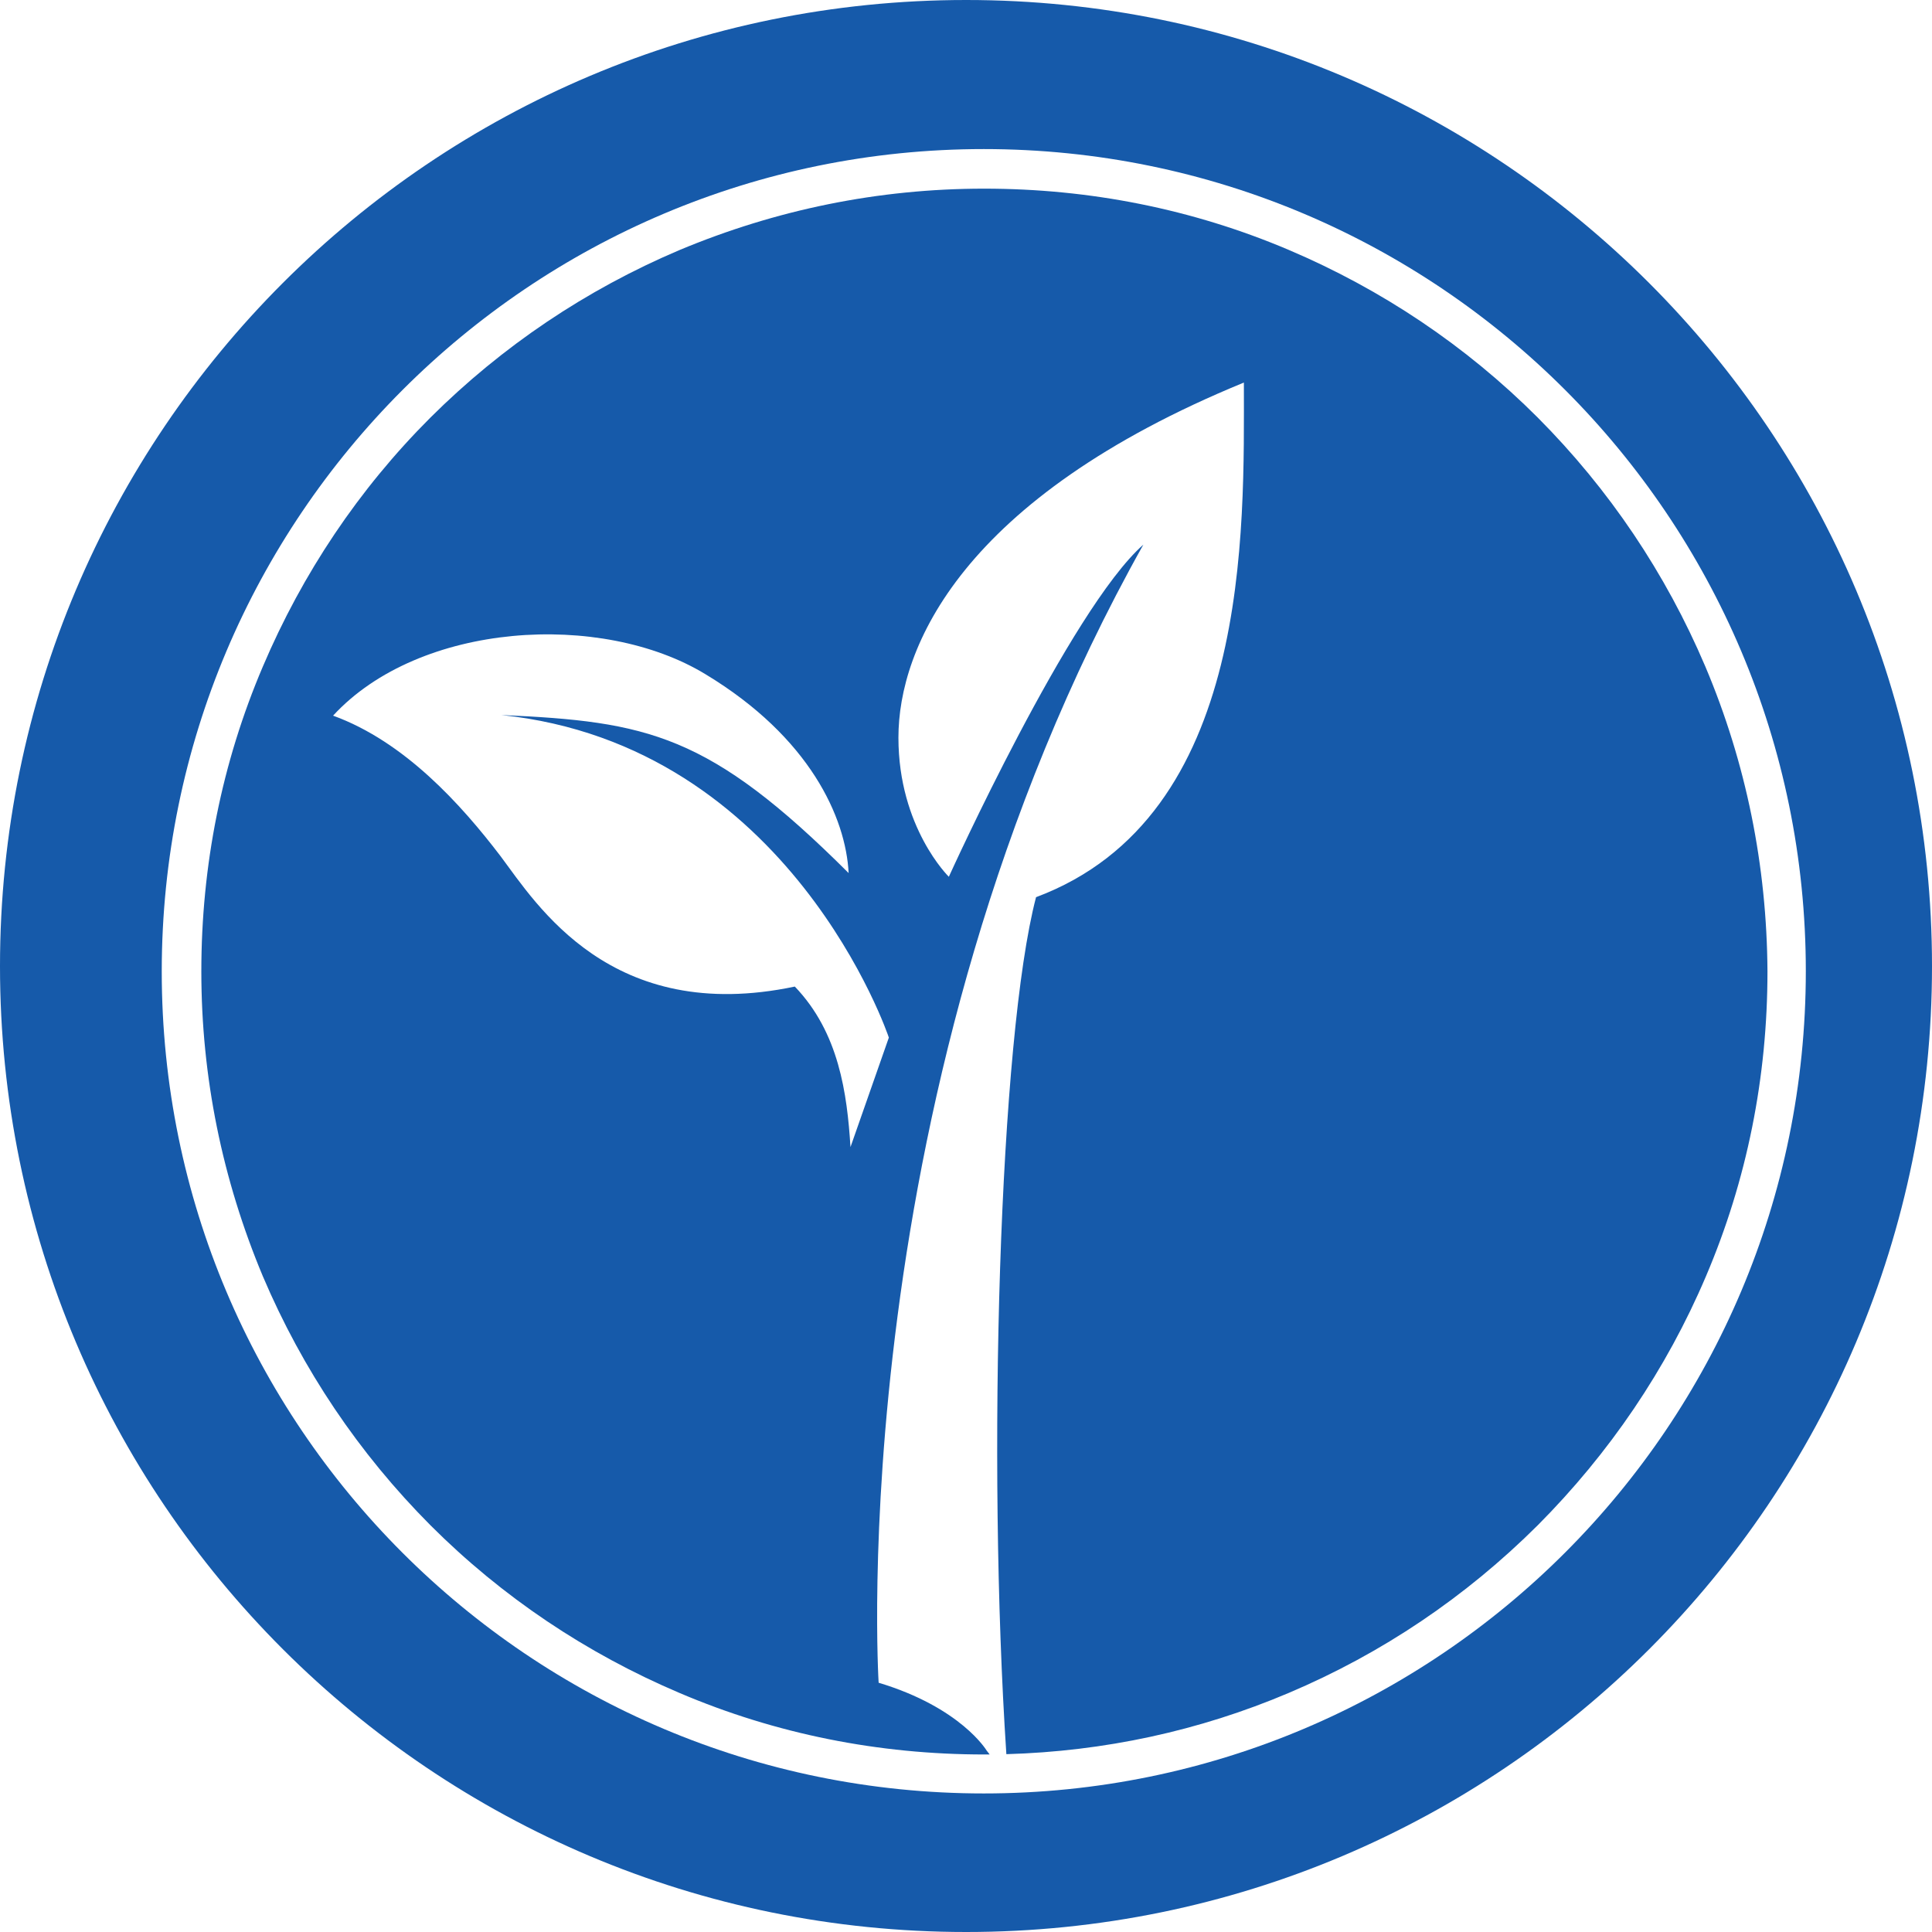
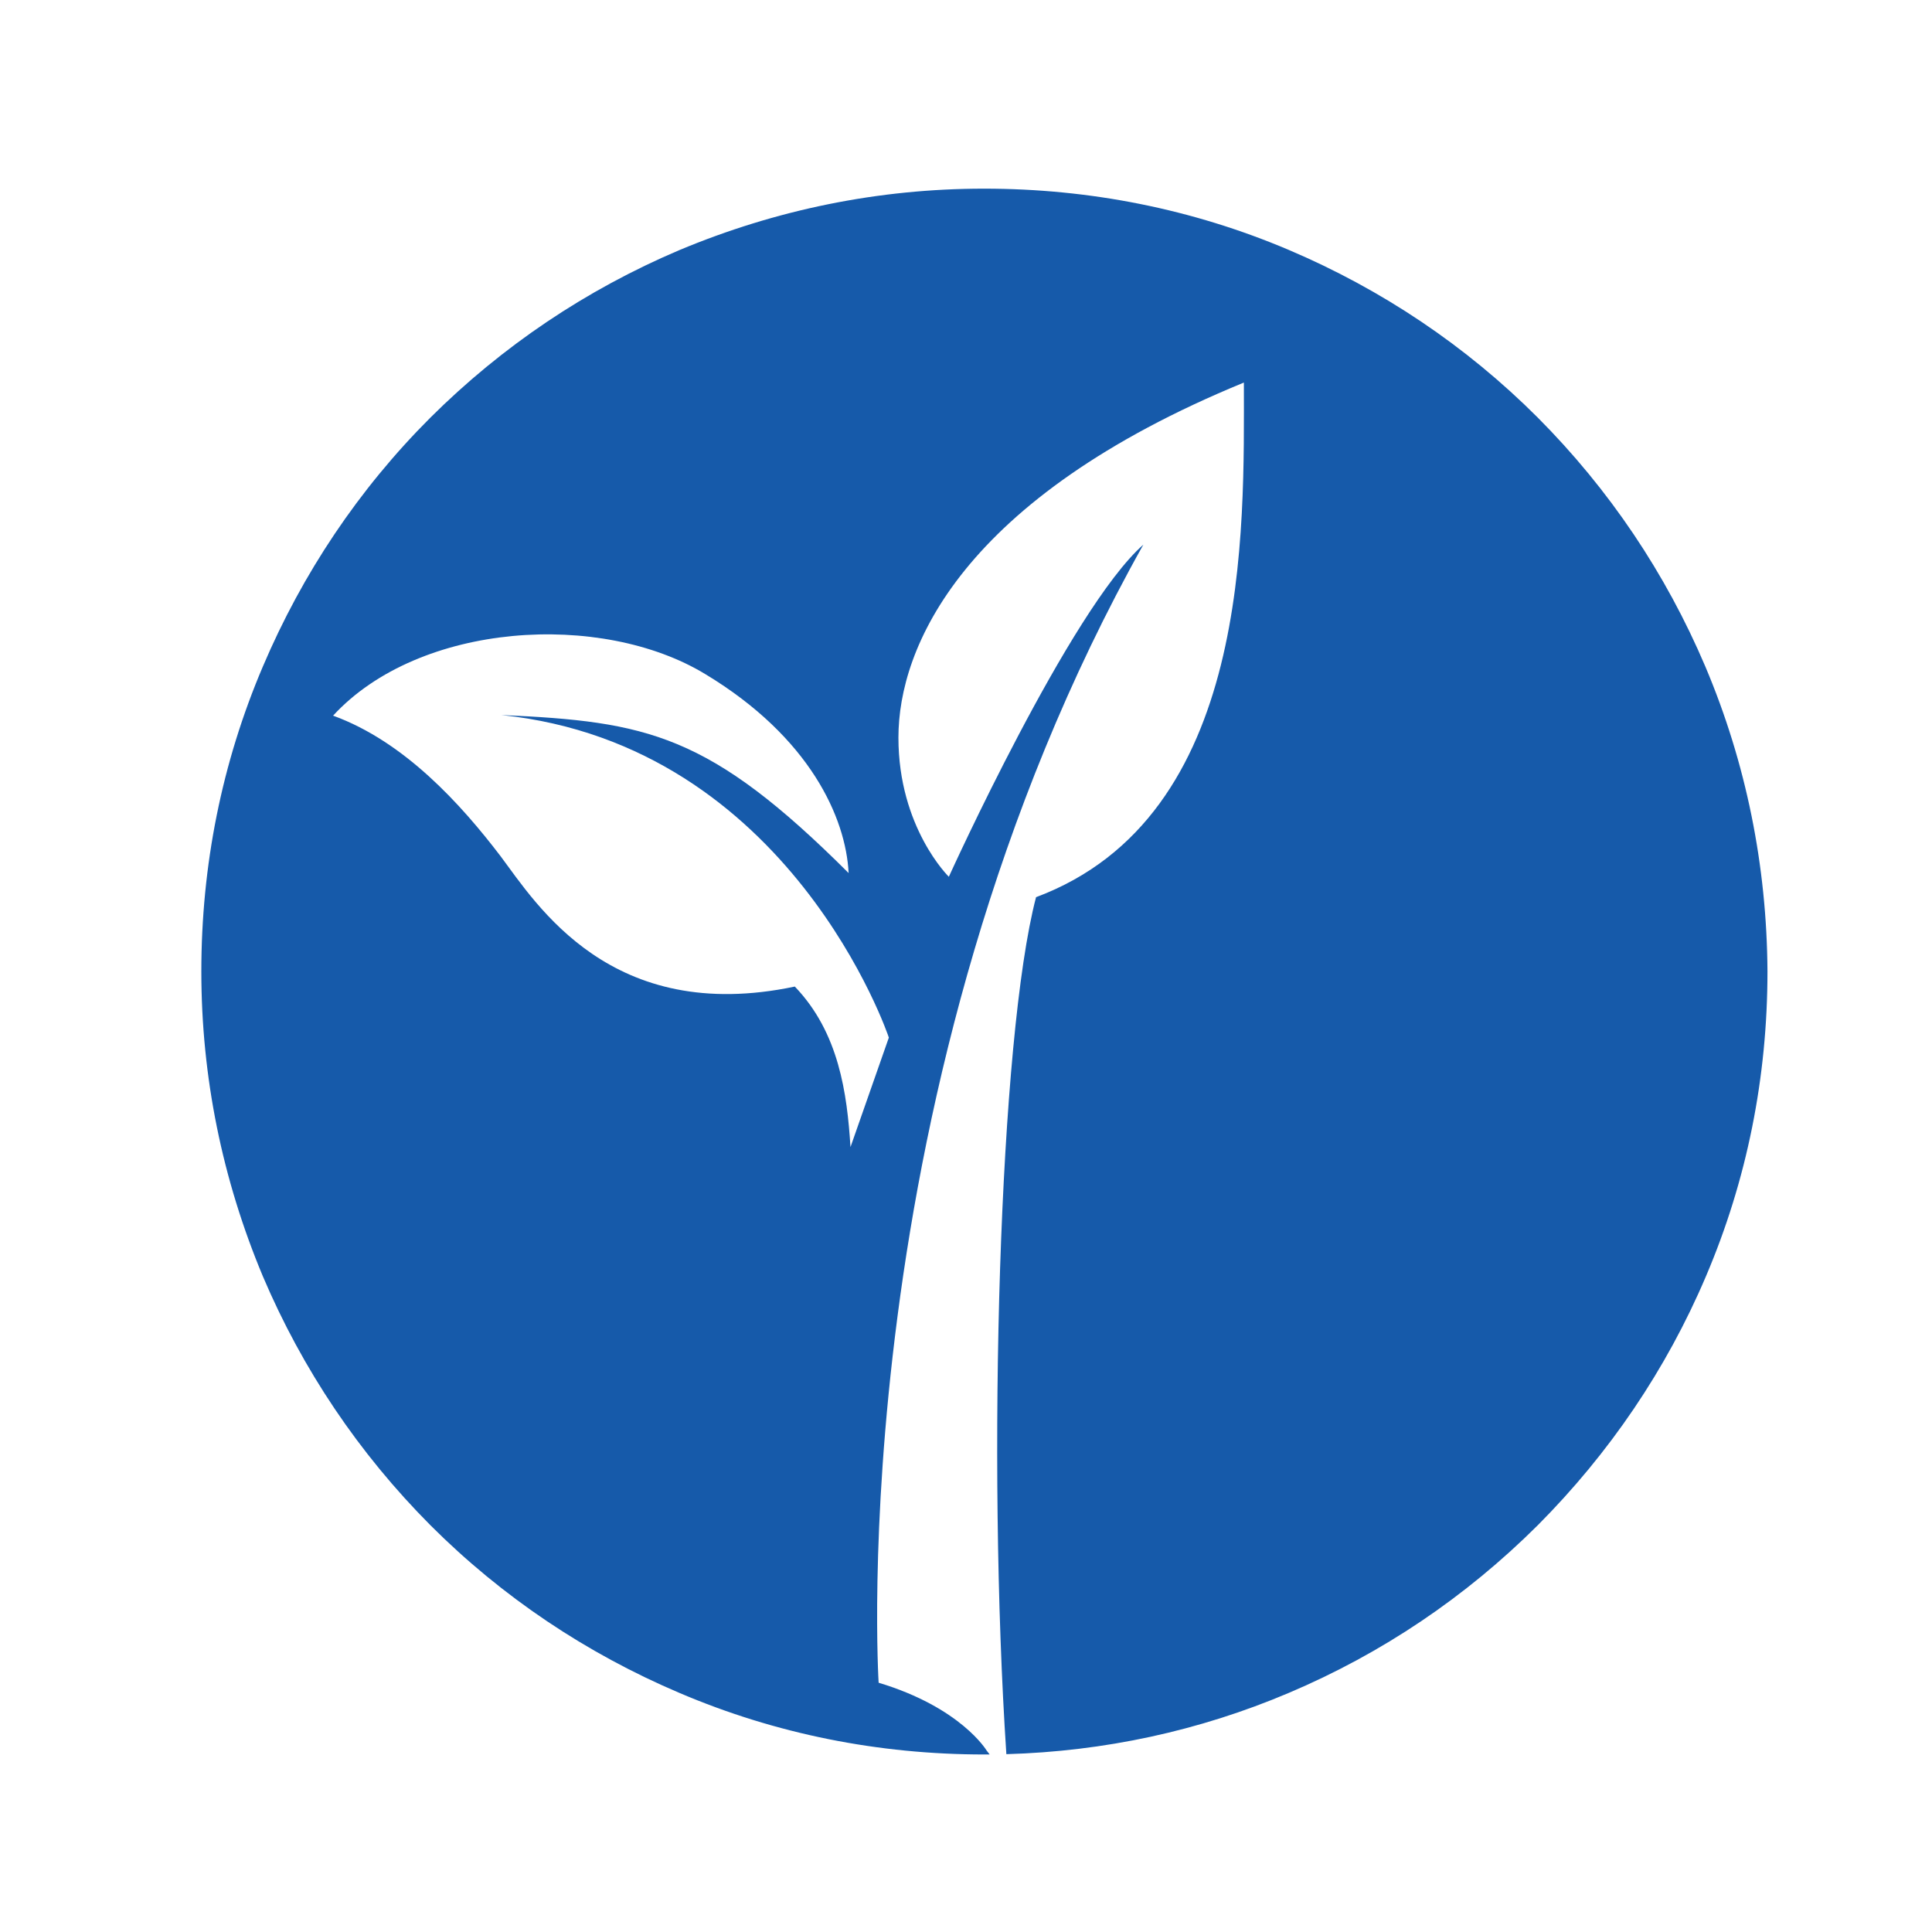
<svg xmlns="http://www.w3.org/2000/svg" version="1.1" id="Слой_1" x="0px" y="0px" viewBox="0 0 624.7 624.7" style="enable-background:new 0 0 624.7 624.7;" xml:space="preserve">
  <style type="text/css">
	.st0{fill:#165AAA;}
</style>
  <g>
    <path class="st0" d="M551.4,215.5c-12.8-30.1-31-57.2-54.2-80.5c-23.2-23.2-50.4-41.4-80.5-54.2C385.6,67.6,352.4,61,318.2,61   c-34.2,0-67.3,6.8-98.6,19.9c-30.1,12.8-57.2,31-80.5,54.2C116,158.2,97.8,185.4,85,215.5c-13.3,31.2-19.9,64.4-19.9,98.6   c0,34.2,6.8,67.3,19.9,98.6c12.8,30.1,31,57.2,54.2,80.5c23.2,23.2,50.4,41.4,80.5,54.2c31.2,13.3,64.4,19.9,98.6,19.9h1.7   c-0.6-0.8-1-1.3-1-1.3s-8.3-13.9-34.9-21.9c0,0-12.2-193.7,85.6-368c-23.7,20.9-62.9,107.4-62.9,107.4s-16.3-15.9-16.3-45   c0-29.1,20.3-77.3,111.7-114.8c0,47.7,2.6,140.3-67.2,166.4c-11.9,45.4-15.9,182.1-9.6,277.1c31.6-0.9,62.3-7.5,91.3-19.8   c30.2-12.8,57.2-31,80.5-54.2h0c23.2-23.3,41.6-50.4,54.4-80.5c13.3-31.2,19.9-64.4,19.9-98.6C571.3,279.9,564.6,246.7,551.4,215.5   z M275,370.9c-1.1-17.3-3.7-37-18-51.9c-59.4,12.5-83.5-26.6-95.1-42.1c-12.8-16.8-31.1-37.1-54.2-45.5   c27.9-30.3,86.7-33.9,120.4-13.4c33.8,20.4,45.4,46.4,46.3,64.3c-45.1-45-65-49-112.3-51.1v0c93.6,9.7,125.3,104.2,125.3,104.3   L275,370.9z" />
-     <path class="st0" d="M312.4,0C139.8,0,0,139.8,0,312.4s139.8,312.3,312.4,312.3s312.3-139.8,312.3-312.3S484.9,0,312.4,0z    M318.1,579.9c-146.9,0-265.8-119-265.8-265.8S171.3,48.2,318.1,48.2s265.8,119,265.8,265.8S465,579.9,318.1,579.9z" />
  </g>
</svg>